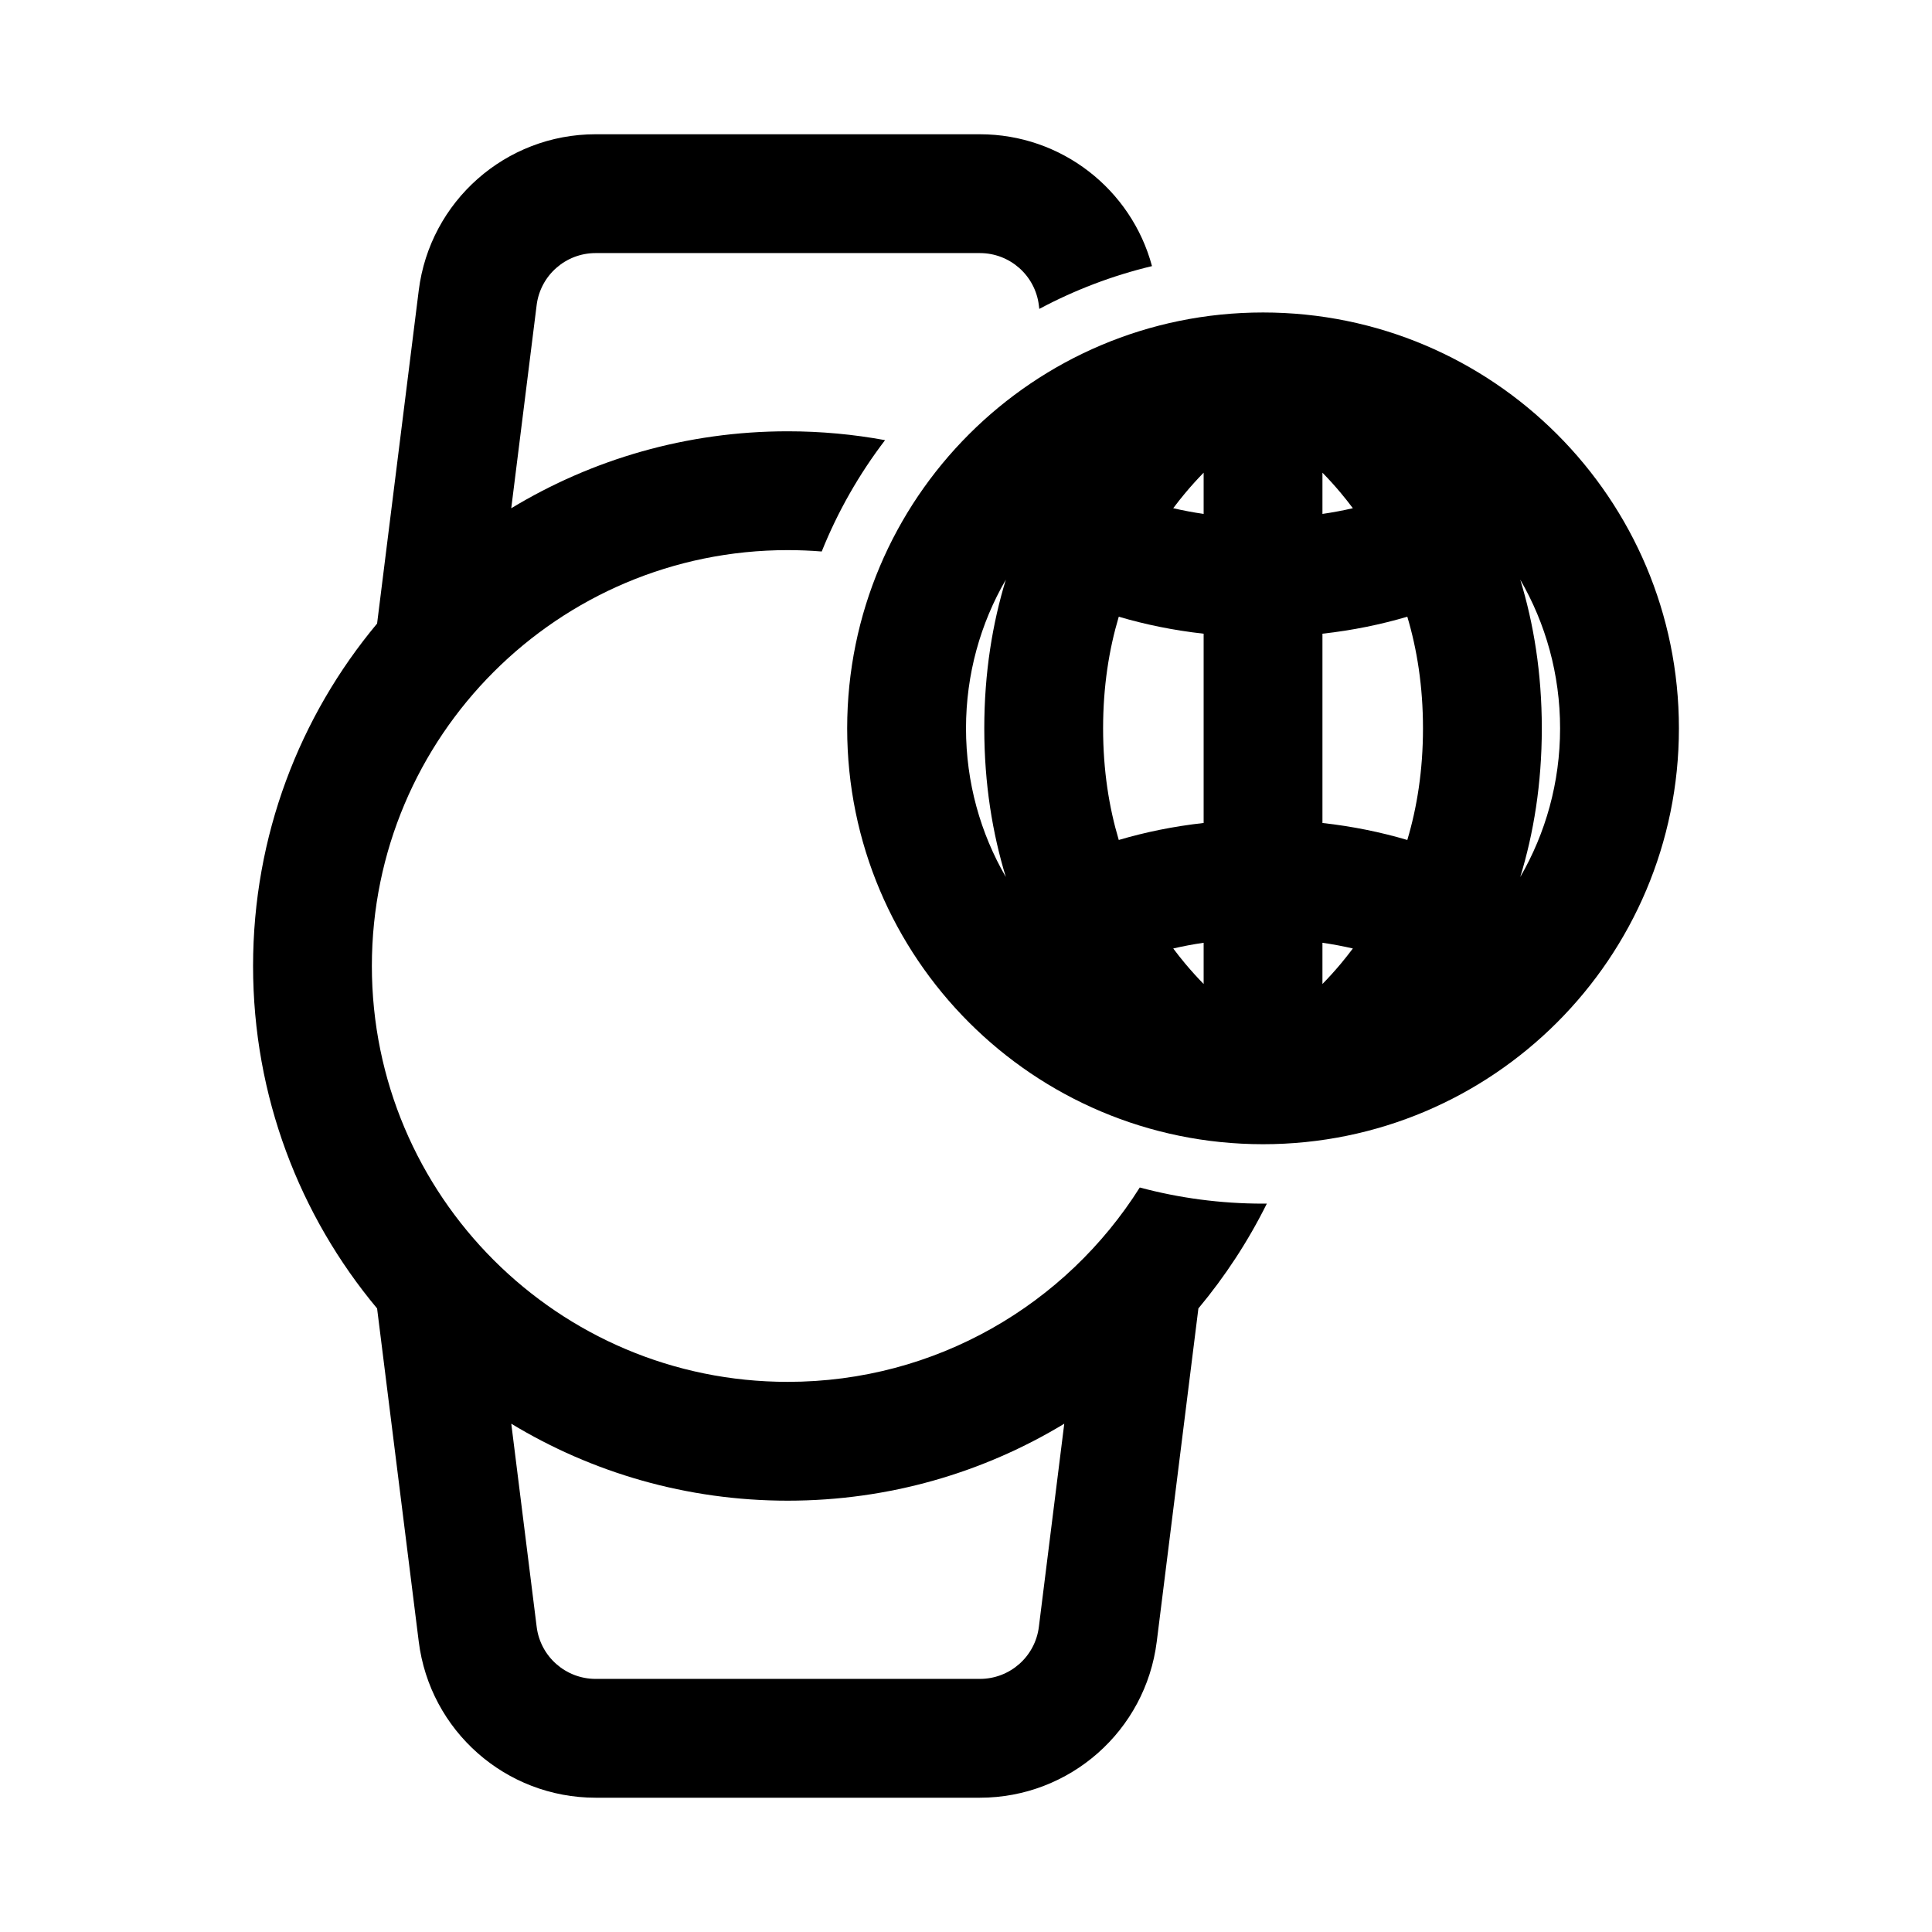
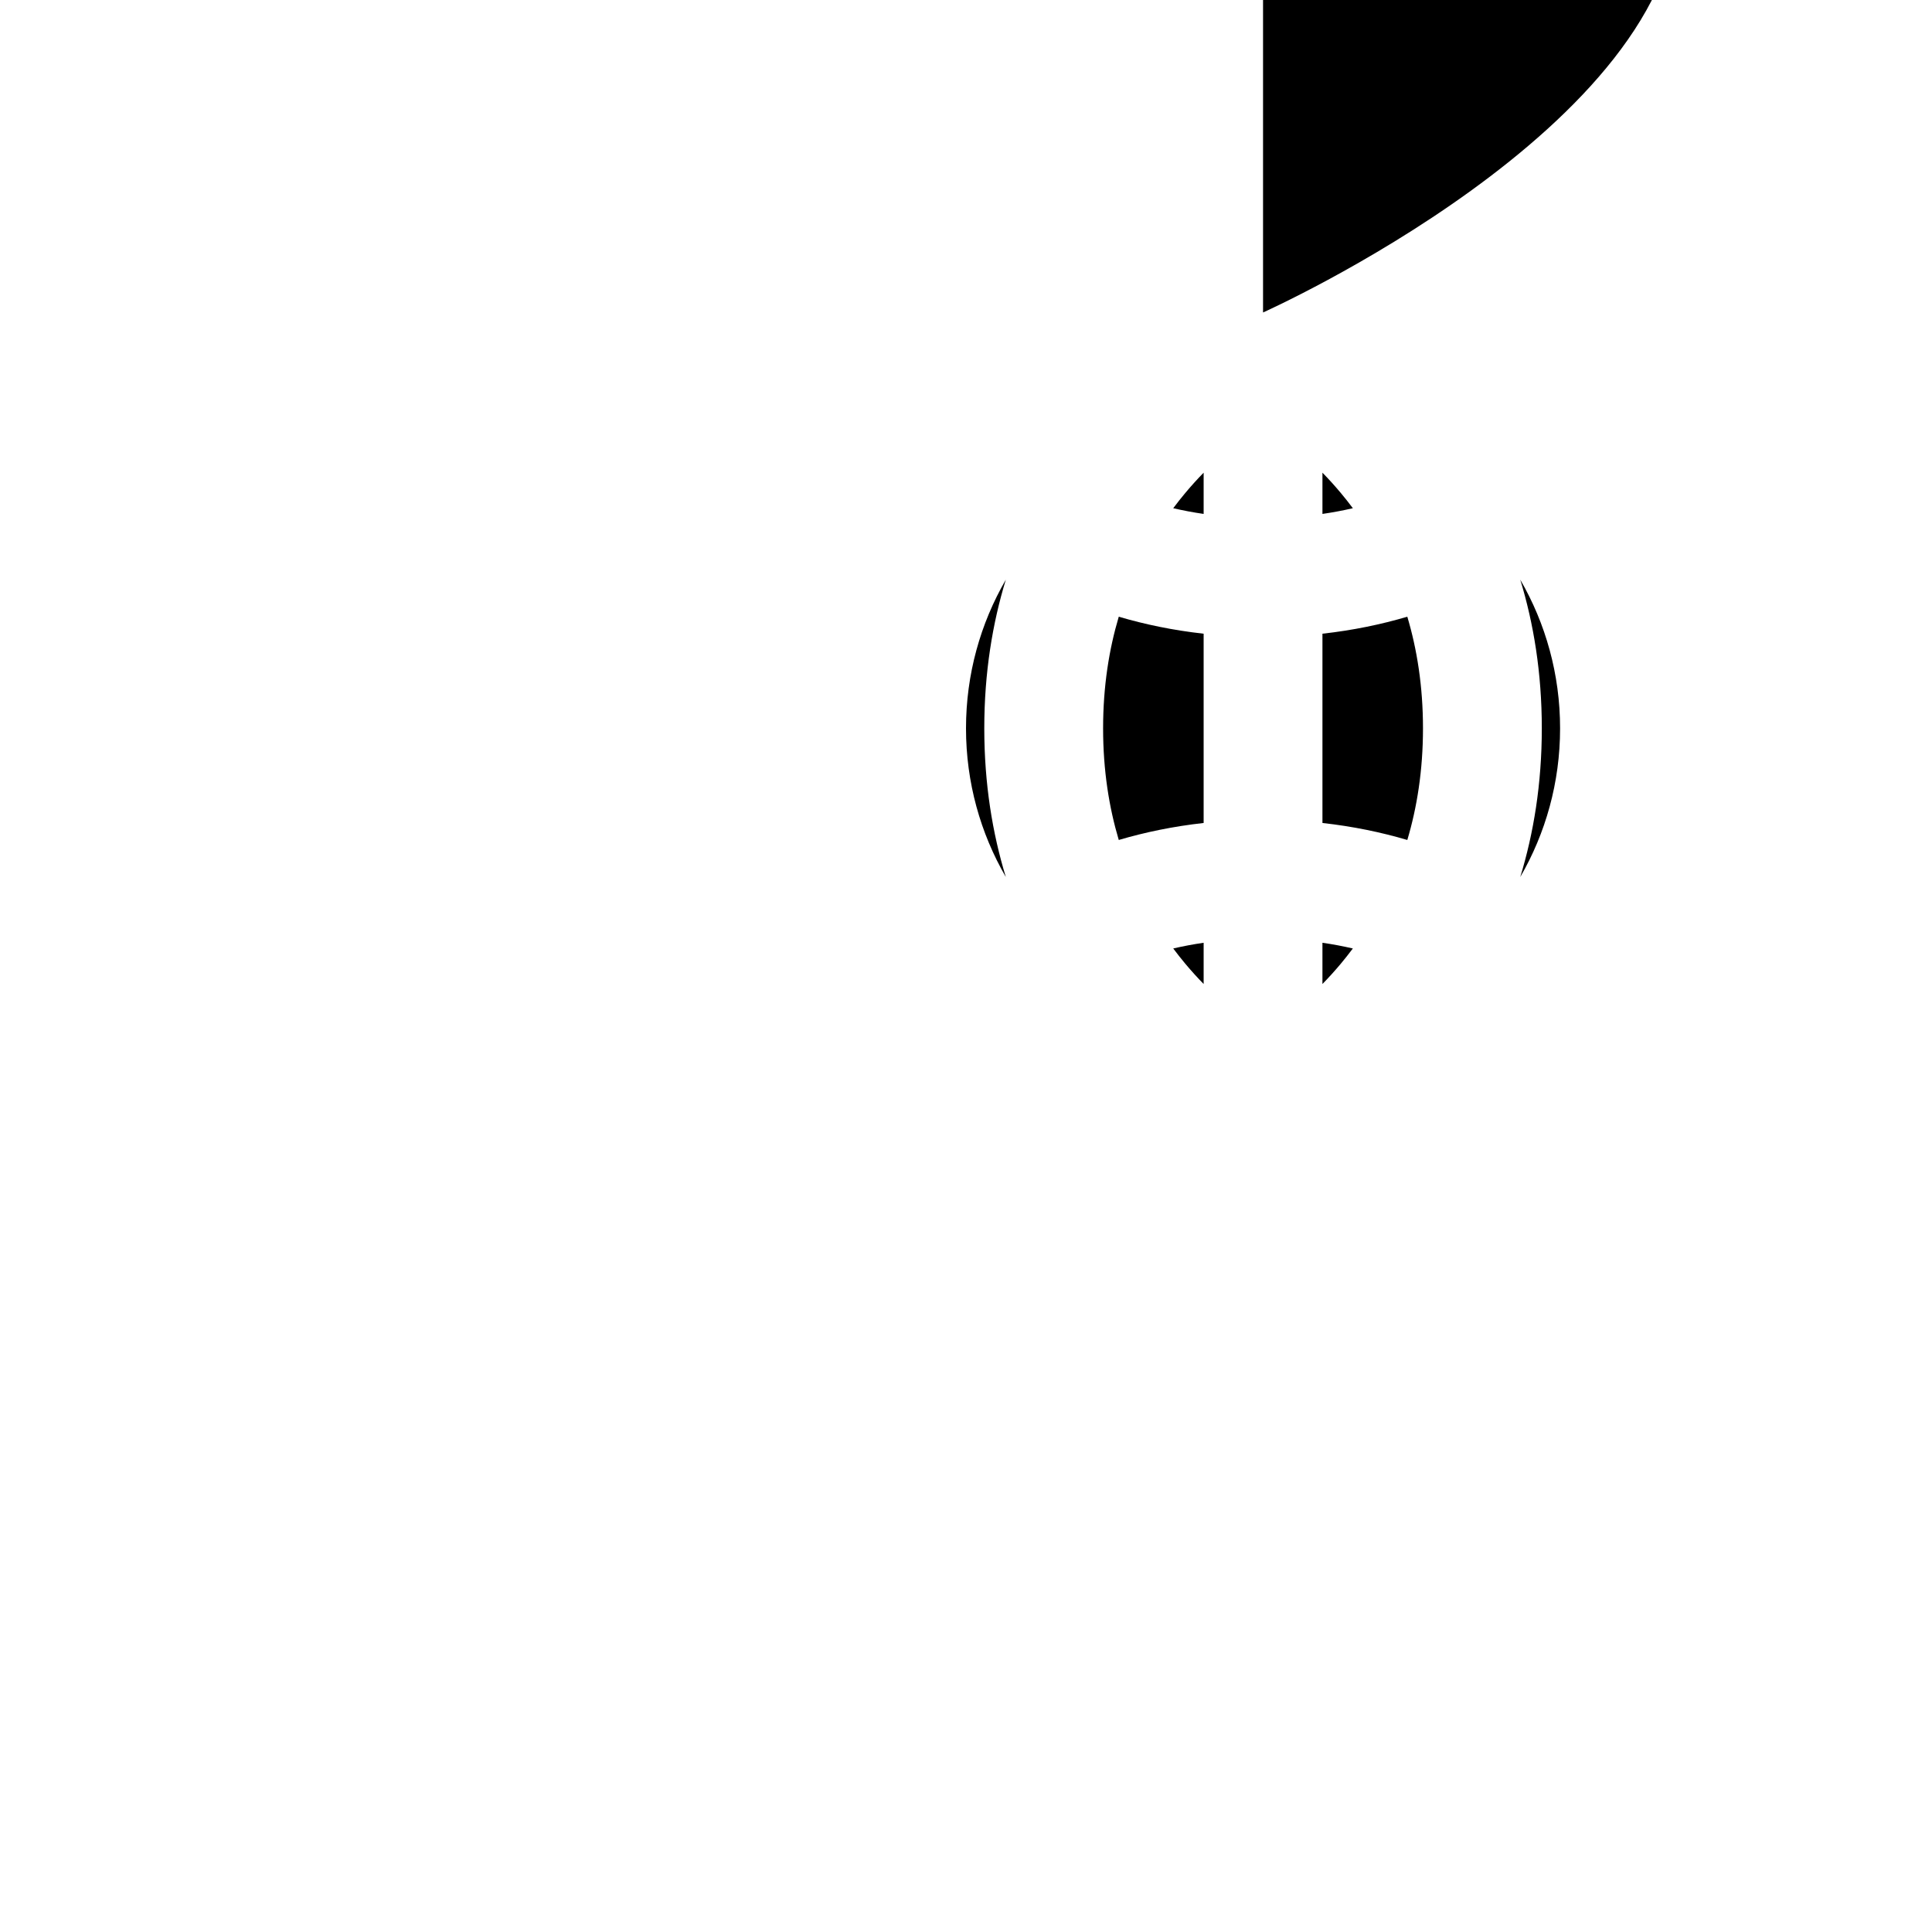
<svg xmlns="http://www.w3.org/2000/svg" fill="#000000" width="800px" height="800px" version="1.1" viewBox="144 144 512 512">
  <g fill-rule="evenodd">
-     <path d="m301.84 179.58c-23.82 0-43.914 17.738-46.867 41.375l-11.039 88.293c-20.52 24.582-32.867 56.223-32.867 90.75 0 34.523 12.348 66.168 32.867 90.75l11.039 88.293c2.953 23.637 23.047 41.371 46.867 41.371h101.84c23.82 0 43.914-17.734 46.871-41.371l11.035-88.293c7.074-8.48 13.18-17.797 18.141-27.781l-1.016 0.008c-11.297 0-22.246-1.488-32.66-4.277-19.516 30.949-54.004 51.508-93.293 51.508-60.867 0-110.21-49.344-110.21-110.21 0-60.867 49.34-110.21 110.21-110.21 3.035 0 6.039 0.125 9.008 0.363 4.266-10.629 9.938-20.543 16.785-29.508-8.363-1.539-16.984-2.344-25.793-2.344-26.816 0-51.895 7.449-73.273 20.395l6.731-53.836c0.984-7.875 7.68-13.789 15.621-13.789h101.84c7.941 0 14.641 5.914 15.625 13.789l0.125 1.004c9.316-4.977 19.332-8.82 29.863-11.34-5.469-20.348-24.008-34.941-45.613-34.941zm124.2 341.72c-21.379 12.945-46.457 20.395-73.273 20.395s-51.895-7.449-73.273-20.395l6.731 53.836c0.984 7.879 7.68 13.789 15.621 13.789h101.84c7.941 0 14.641-5.91 15.625-13.789z" />
-     <path d="m478.72 226.81c-60.867 0-110.21 49.344-110.21 110.21 0 60.867 49.34 110.21 110.21 110.21s110.21-49.34 110.21-110.21c0-60.867-49.34-110.21-110.21-110.21zm-78.719 110.21c0-14.355 3.84-27.812 10.555-39.402-3.531 11.543-5.711 24.652-5.711 39.402s2.18 27.855 5.711 39.398c-6.715-11.586-10.555-25.043-10.555-39.398zm36.332 0c0-11.152 1.586-20.977 4.152-29.586 6.938 2.047 14.43 3.609 22.492 4.504v50.16c-8.062 0.898-15.555 2.457-22.492 4.504-2.566-8.605-4.152-18.43-4.152-29.582zm80.621 29.582c-6.938-2.047-14.43-3.606-22.492-4.504v-50.16c8.062-0.895 15.555-2.457 22.492-4.504 2.566 8.609 4.152 18.434 4.152 29.586 0 11.152-1.586 20.977-4.152 29.582zm-22.492-86.406c2.789-0.406 5.473-0.914 8.059-1.512-1.055-1.414-2.117-2.754-3.18-4.023-1.641-1.961-3.277-3.758-4.879-5.394zm58.133 56.824c0-14.75-2.18-27.859-5.711-39.402 6.715 11.59 10.555 25.047 10.555 39.402 0 14.355-3.84 27.812-10.555 39.398 3.531-11.543 5.711-24.648 5.711-39.398zm-53.254 62.359c-1.641 1.961-3.277 3.758-4.879 5.391v-10.926c2.789 0.402 5.473 0.914 8.059 1.512-1.055 1.41-2.117 2.75-3.18 4.023zm-44.422-4.023c2.586-0.598 5.269-1.109 8.059-1.512v10.926c-1.602-1.633-3.238-3.43-4.879-5.391-1.062-1.273-2.125-2.613-3.18-4.023zm8.059-115.16c-2.789-0.406-5.473-0.914-8.059-1.512 1.055-1.414 2.117-2.754 3.18-4.023 1.641-1.961 3.277-3.758 4.879-5.394z" />
+     <path d="m478.72 226.81s110.21-49.34 110.21-110.21c0-60.867-49.34-110.21-110.21-110.21zm-78.719 110.21c0-14.355 3.84-27.812 10.555-39.402-3.531 11.543-5.711 24.652-5.711 39.402s2.18 27.855 5.711 39.398c-6.715-11.586-10.555-25.043-10.555-39.398zm36.332 0c0-11.152 1.586-20.977 4.152-29.586 6.938 2.047 14.43 3.609 22.492 4.504v50.16c-8.062 0.898-15.555 2.457-22.492 4.504-2.566-8.605-4.152-18.43-4.152-29.582zm80.621 29.582c-6.938-2.047-14.43-3.606-22.492-4.504v-50.16c8.062-0.895 15.555-2.457 22.492-4.504 2.566 8.609 4.152 18.434 4.152 29.586 0 11.152-1.586 20.977-4.152 29.582zm-22.492-86.406c2.789-0.406 5.473-0.914 8.059-1.512-1.055-1.414-2.117-2.754-3.18-4.023-1.641-1.961-3.277-3.758-4.879-5.394zm58.133 56.824c0-14.75-2.18-27.859-5.711-39.402 6.715 11.59 10.555 25.047 10.555 39.402 0 14.355-3.84 27.812-10.555 39.398 3.531-11.543 5.711-24.648 5.711-39.398zm-53.254 62.359c-1.641 1.961-3.277 3.758-4.879 5.391v-10.926c2.789 0.402 5.473 0.914 8.059 1.512-1.055 1.41-2.117 2.75-3.18 4.023zm-44.422-4.023c2.586-0.598 5.269-1.109 8.059-1.512v10.926c-1.602-1.633-3.238-3.43-4.879-5.391-1.062-1.273-2.125-2.613-3.18-4.023zm8.059-115.16c-2.789-0.406-5.473-0.914-8.059-1.512 1.055-1.414 2.117-2.754 3.18-4.023 1.641-1.961 3.277-3.758 4.879-5.394z" />
  </g>
</svg>